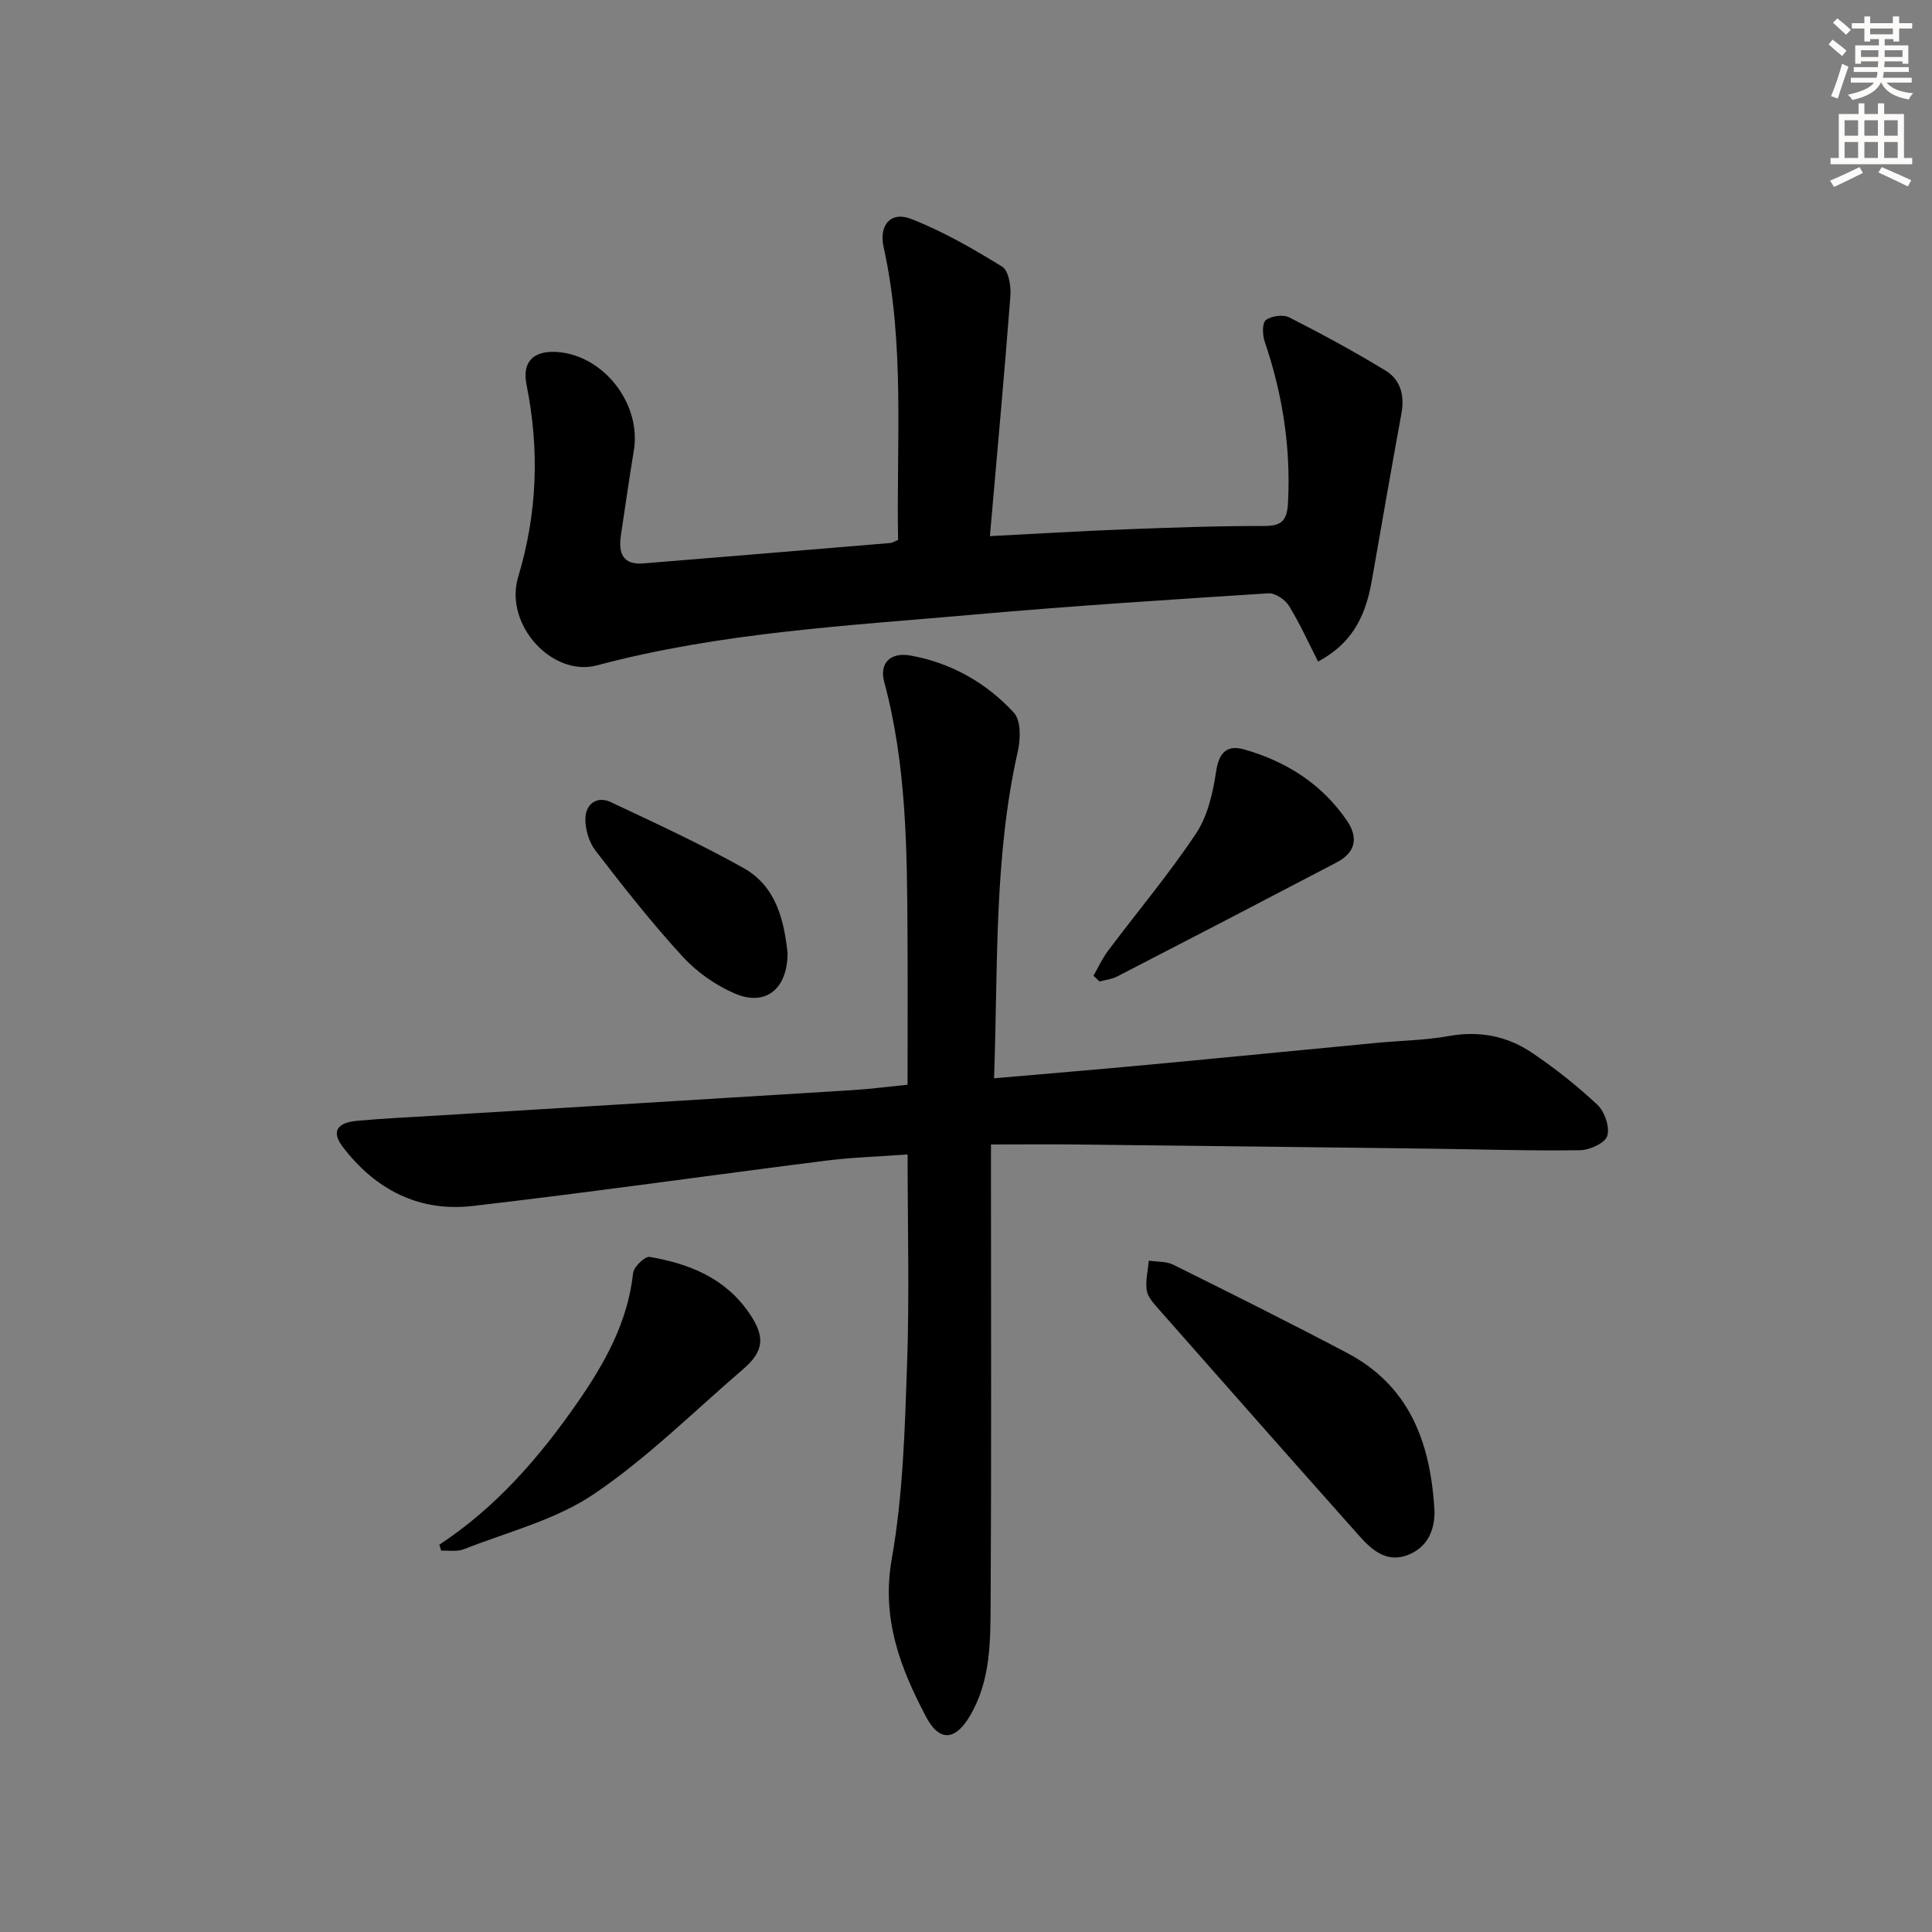
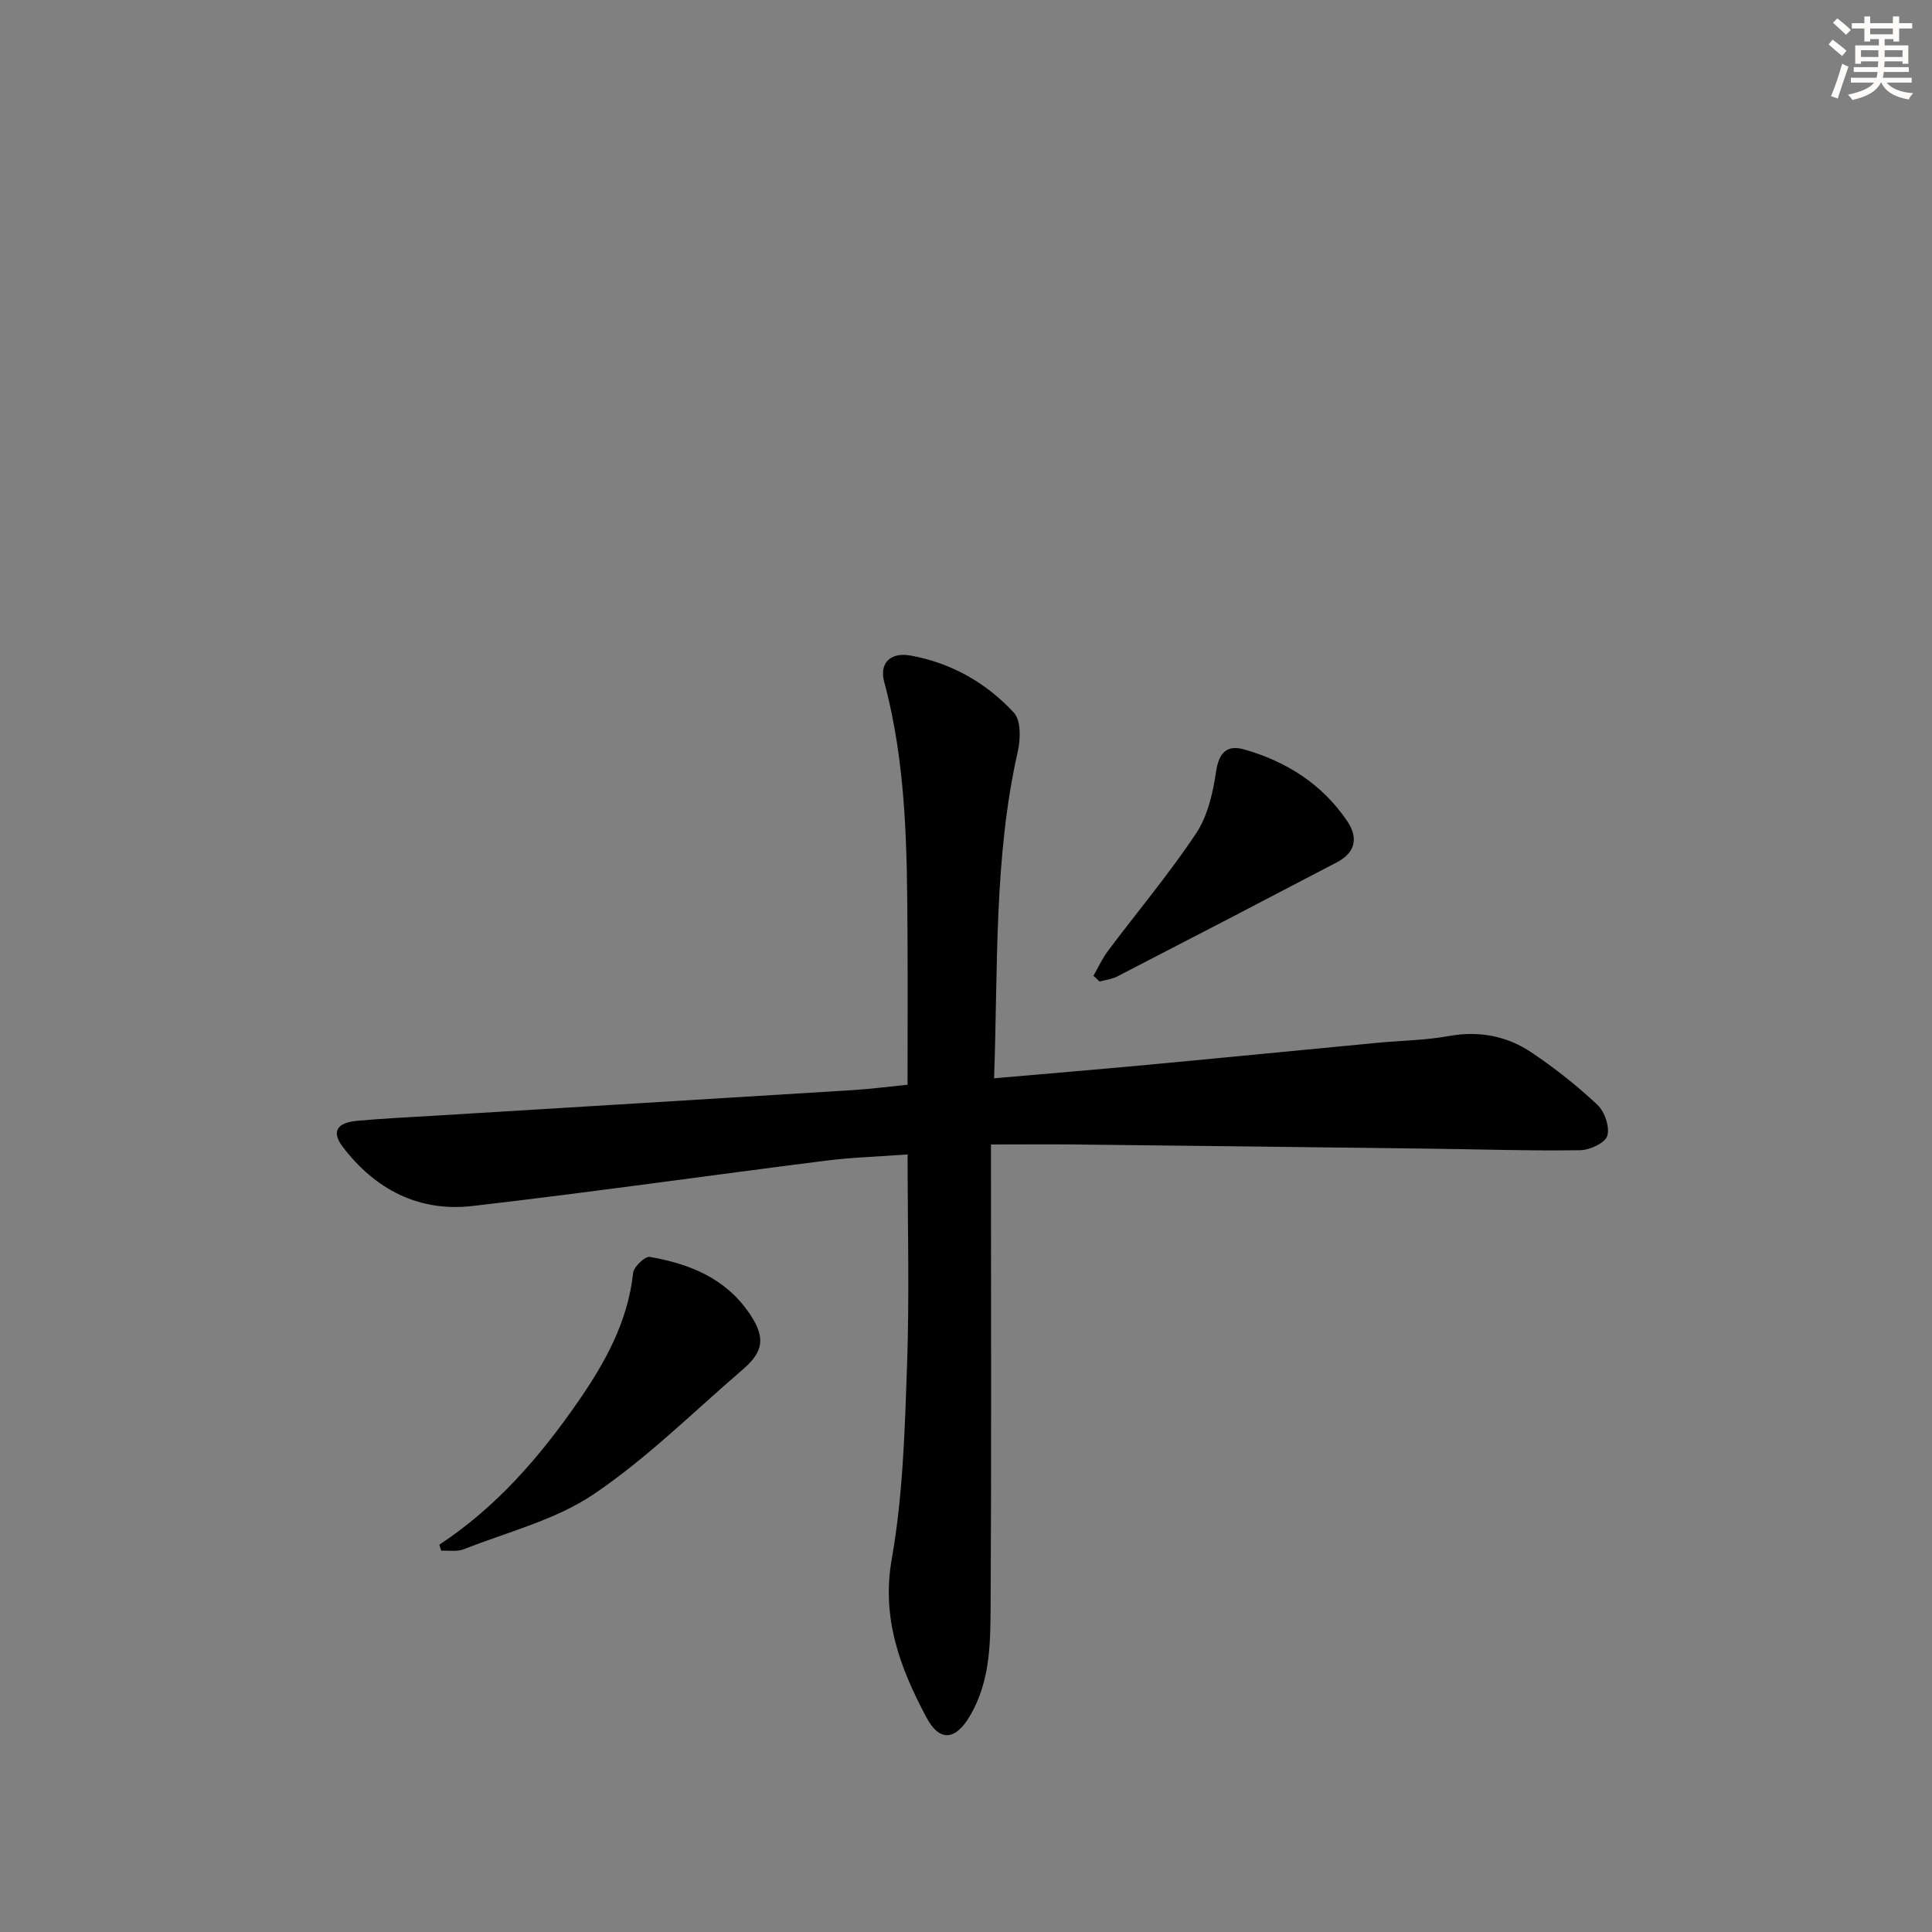
<svg xmlns="http://www.w3.org/2000/svg" enable-background="new 0 0 400 400" viewBox="0 0 400 400">
  <rect x="0" y="0" width="400" height="400" fill="#808080" stroke="none" />
  <g fill="#000001">
    <path d="m205.17 236.95v6.6c0 29.33.1 58.66-.07 87.99-.05 8.08.09 16.29-4.28 23.71-2.99 5.08-6.29 5.49-9.07.23-5.37-10.17-9.3-20.37-7.12-32.72 2.33-13.18 2.7-26.77 3.17-40.2.5-14.29.11-28.61.11-43.54-5.89.43-11.47.59-16.98 1.29-24.38 3.08-48.71 6.56-73.12 9.38-11.06 1.28-20.12-3.41-26.85-12.25-2.36-3.1-1.27-5.01 2.98-5.39 5.3-.48 10.62-.73 15.93-1.05 28.88-1.76 57.76-3.51 86.64-5.3 3.62-.22 7.23-.7 11.39-1.12 0-10.37.05-20.65-.01-30.93-.1-17.63-.18-35.25-4.83-52.49-1.03-3.83 1.26-6.18 5.43-5.44 8.41 1.5 15.7 5.63 21.43 11.84 1.47 1.6 1.39 5.45.81 7.99-5 22.1-4.08 44.55-4.92 67.7 10.95-.96 21.31-1.81 31.66-2.78 15.88-1.48 31.75-3.05 47.62-4.56 4.97-.47 10-.53 14.89-1.41 6.27-1.13 12.01-.02 17.12 3.41 4.81 3.23 9.41 6.87 13.63 10.83 1.5 1.41 2.59 4.6 2.04 6.43-.44 1.47-3.63 2.94-5.62 2.97-10.32.15-20.64-.19-30.97-.32-24.94-.31-49.88-.61-74.82-.88-5.25-.04-10.52.01-16.19.01z" />
-     <path d="m185.94 111.79c-.37-20.27 1.44-40.6-3-60.65-.99-4.49 1.43-7.48 5.71-5.81 6.58 2.57 12.81 6.16 18.84 9.88 1.34.83 1.86 4.05 1.7 6.08-1.25 16.36-2.76 32.7-4.24 49.71 9.7-.5 18.78-1.05 27.86-1.4 9.64-.37 19.29-.72 28.93-.7 3.75.01 4.75-1.26 4.93-4.88.6-11.47-1.16-22.51-4.84-33.33-.46-1.36-.53-3.82.25-4.42 1.14-.87 3.57-1.2 4.84-.56 6.77 3.44 13.46 7.07 19.95 11.02 3.05 1.86 3.97 5.09 3.3 8.77-2.12 11.58-4.13 23.18-6.16 34.77-1.43 8.12-4.56 13.15-11.11 16.7-1.99-3.88-3.77-7.87-6.05-11.56-.79-1.28-2.85-2.66-4.24-2.57-20.24 1.3-40.48 2.59-60.67 4.38-26.27 2.33-52.68 3.69-78.37 10.54-9.23 2.46-19.25-8.46-16.29-18.3 3.99-13.27 4.43-26.38 1.73-39.83-1-4.98 1.71-7.3 7.02-6.69 9.35 1.08 16.72 10.93 15.21 20.25-.96 5.9-1.83 11.81-2.7 17.72-.52 3.54.37 6.08 4.62 5.74 17.06-1.38 34.12-2.81 51.18-4.23.3 0 .6-.21 1.6-.63z" />
-     <path d="m297.01 313.1c-.04 2.94-.89 6.84-5.18 8.7-4.54 1.97-7.69-.75-10.42-3.82-13.94-15.66-27.81-31.38-41.67-47.11-.97-1.11-2.15-2.42-2.33-3.76-.27-1.98.26-4.07.44-6.11 1.7.26 3.61.12 5.07.85 12.05 5.98 24.08 11.99 35.98 18.26 12.68 6.7 17.34 18.15 18.11 32.99z" />
    <path d="m90.96 319.81c11.77-7.74 20.77-18.13 28.68-29.55 5.62-8.11 10.35-16.59 11.44-26.71.14-1.28 2.47-3.49 3.44-3.32 8.19 1.41 15.64 4.37 20.62 11.67 3.3 4.84 3.09 7.82-1.29 11.58-10.22 8.77-19.86 18.41-30.95 25.89-7.92 5.34-17.8 7.8-26.87 11.38-1.38.55-3.11.23-4.68.31-.12-.41-.25-.83-.39-1.25z" />
    <path d="m226.39 202.02c1-1.74 1.84-3.61 3.04-5.2 6.07-8.09 12.61-15.86 18.2-24.26 2.41-3.62 3.5-8.42 4.15-12.83.59-4.01 2.32-5.57 5.84-4.56 8.69 2.48 16.03 7.12 21.23 14.71 2.46 3.59 1.78 6.63-2.08 8.66-15.13 7.93-30.29 15.8-45.47 23.63-1.1.57-2.42.7-3.64 1.04-.43-.39-.85-.79-1.27-1.19z" />
-     <path d="m163.06 197.3c-.02 7.58-4.62 11.11-10.95 8.39-3.98-1.71-7.87-4.46-10.8-7.66-6.38-6.96-12.24-14.41-18.01-21.9-1.37-1.78-2.18-4.51-2.1-6.76.1-2.87 2.36-4.67 5.28-3.29 9.25 4.36 18.56 8.65 27.47 13.64 6.89 3.86 8.39 11.1 9.11 17.58z" />
  </g>
  <path d="m378.6 9.2.8-1c.9.7 1.9 1.4 2.9 2.3l-.9 1.1c-1.1-.9-2-1.7-2.8-2.4zm.5 10.7c.9-2.1 1.6-4.3 2.3-6.7.4.2.8.4 1.3.6-.7 2.1-1.5 4.3-2.2 6.6zm.4-15.2.9-.9c1 .8 2 1.6 2.8 2.4l-1 1c-1-.9-1.9-1.8-2.7-2.5zm12.5-1.3h1.2v1.4h2.7v1.1h-2.7v2.7h-1.2v-.5h-1.8v1.3h4.9v3.8h-1.2v-.5h-3.7c0 .4-.1.9-.1 1.2h5.1v1h-5.2c0 .5-.1.9-.2 1.2h6v1h-5.2c1.1 1.3 2.9 2 5.5 2.2-.4.4-.7.8-.9 1.3-2.9-.5-4.8-1.6-5.7-3.5h-.1c-.8 1.7-2.7 2.9-5.9 3.6-.2-.4-.6-.8-.9-1.1 2.8-.6 4.6-1.4 5.4-2.5h-4.8v-1h5.3c.1-.3.2-.7.2-1.2h-4.9v-1h5c0-.4 0-.8.1-1.2h-3.6v.5h-1.2v-3.8h4.9v-1.3h-1.8v.5h-1.2v-2.7h-2.6v-1.1h2.6v-1.4h1.2v1.4h4.7v-1.4zm-6.7 8.4h3.6c0-.4 0-.9 0-1.4h-3.6zm1.9-4.7h4.7v-1.2h-4.7zm6.7 3.3h-3.7v1.4h3.7z" fill="#fcfbfa" />
-   <path d="m384.7 21.4h1.3v2.2h2.8v-2.2h1.3v2.2h4.1v9.1h1.7v1.3h-16.9v-1.3h1.7v-9.1h4.1v-2.2zm.3 13.2.7 1.2c-1.8.9-3.8 1.9-6 2.9-.2-.4-.5-.8-.8-1.3 2.4-1 4.4-2 6.1-2.8zm-3.1-6.5h2.8v-3.2h-2.8zm0 4.6h2.8v-3.3h-2.8zm4.1-4.6h2.8v-3.2h-2.8zm0 4.6h2.8v-3.3h-2.8zm3.6 1.9c2.1.9 4.1 1.8 6.1 2.7l-.7 1.3c-2.2-1.1-4.2-2-6.1-2.9zm3.3-9.7h-2.8v3.2h2.8zm-2.8 7.8h2.8v-3.3h-2.8z" fill="#fcfbfa" />
</svg>